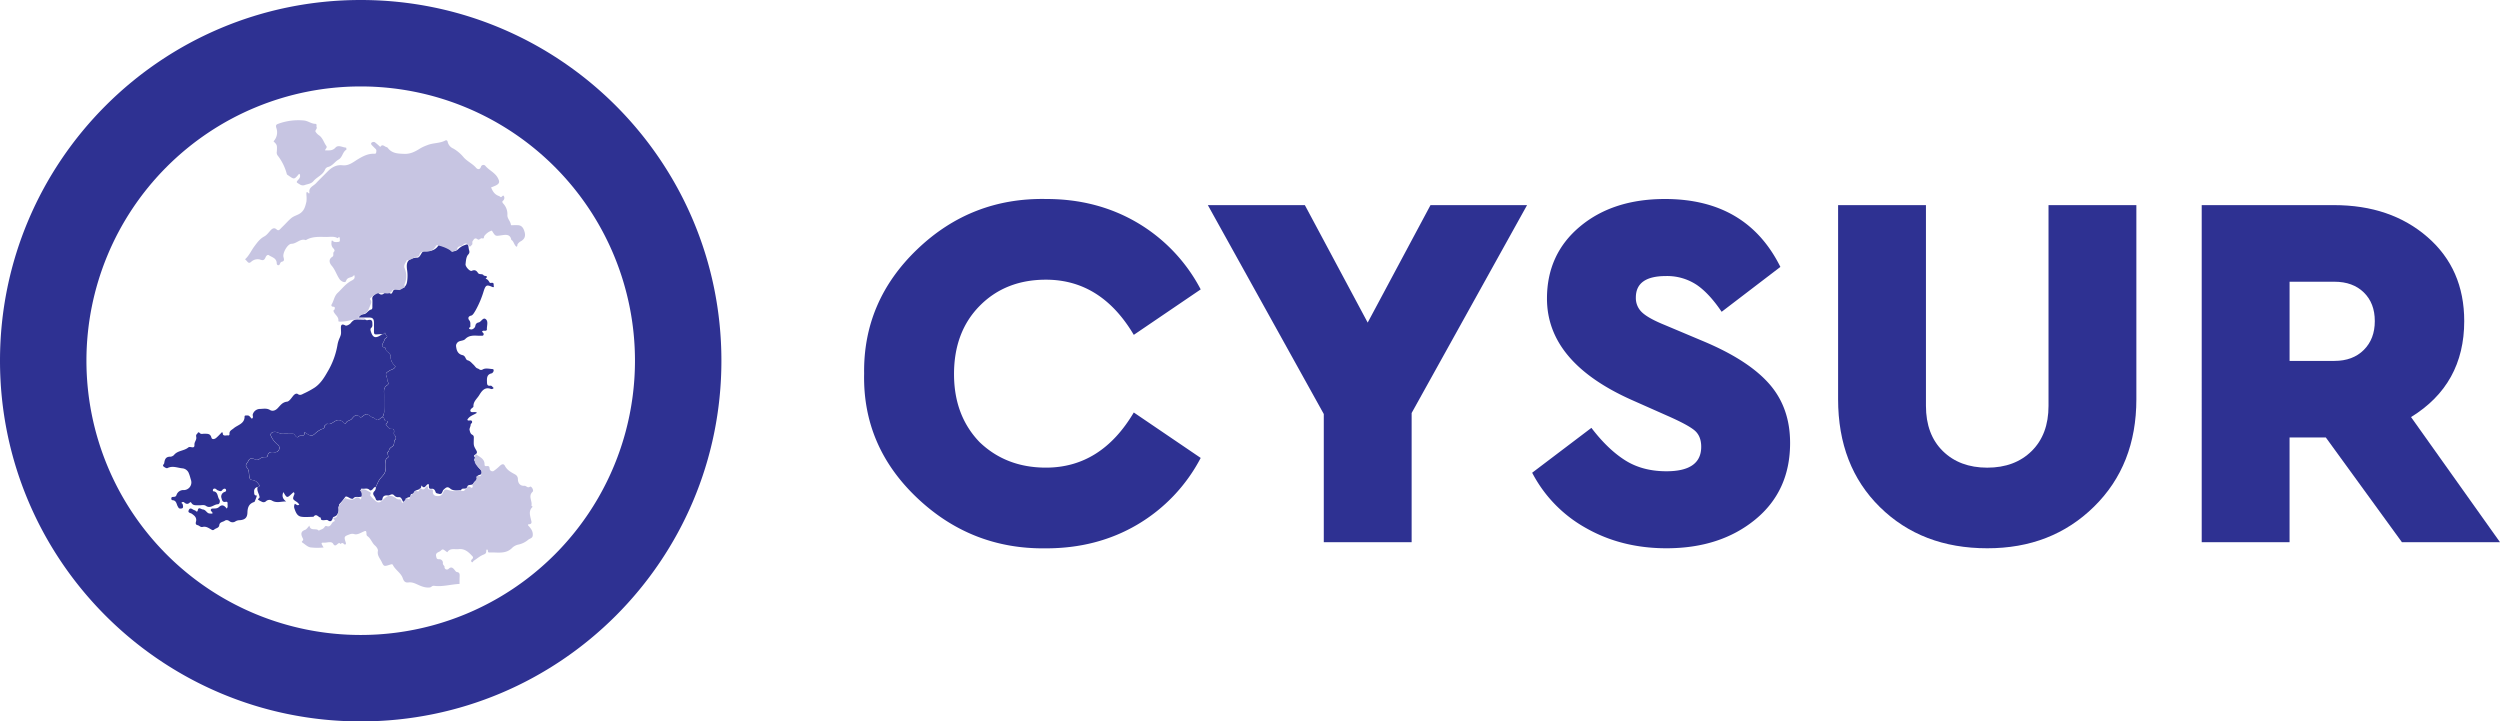
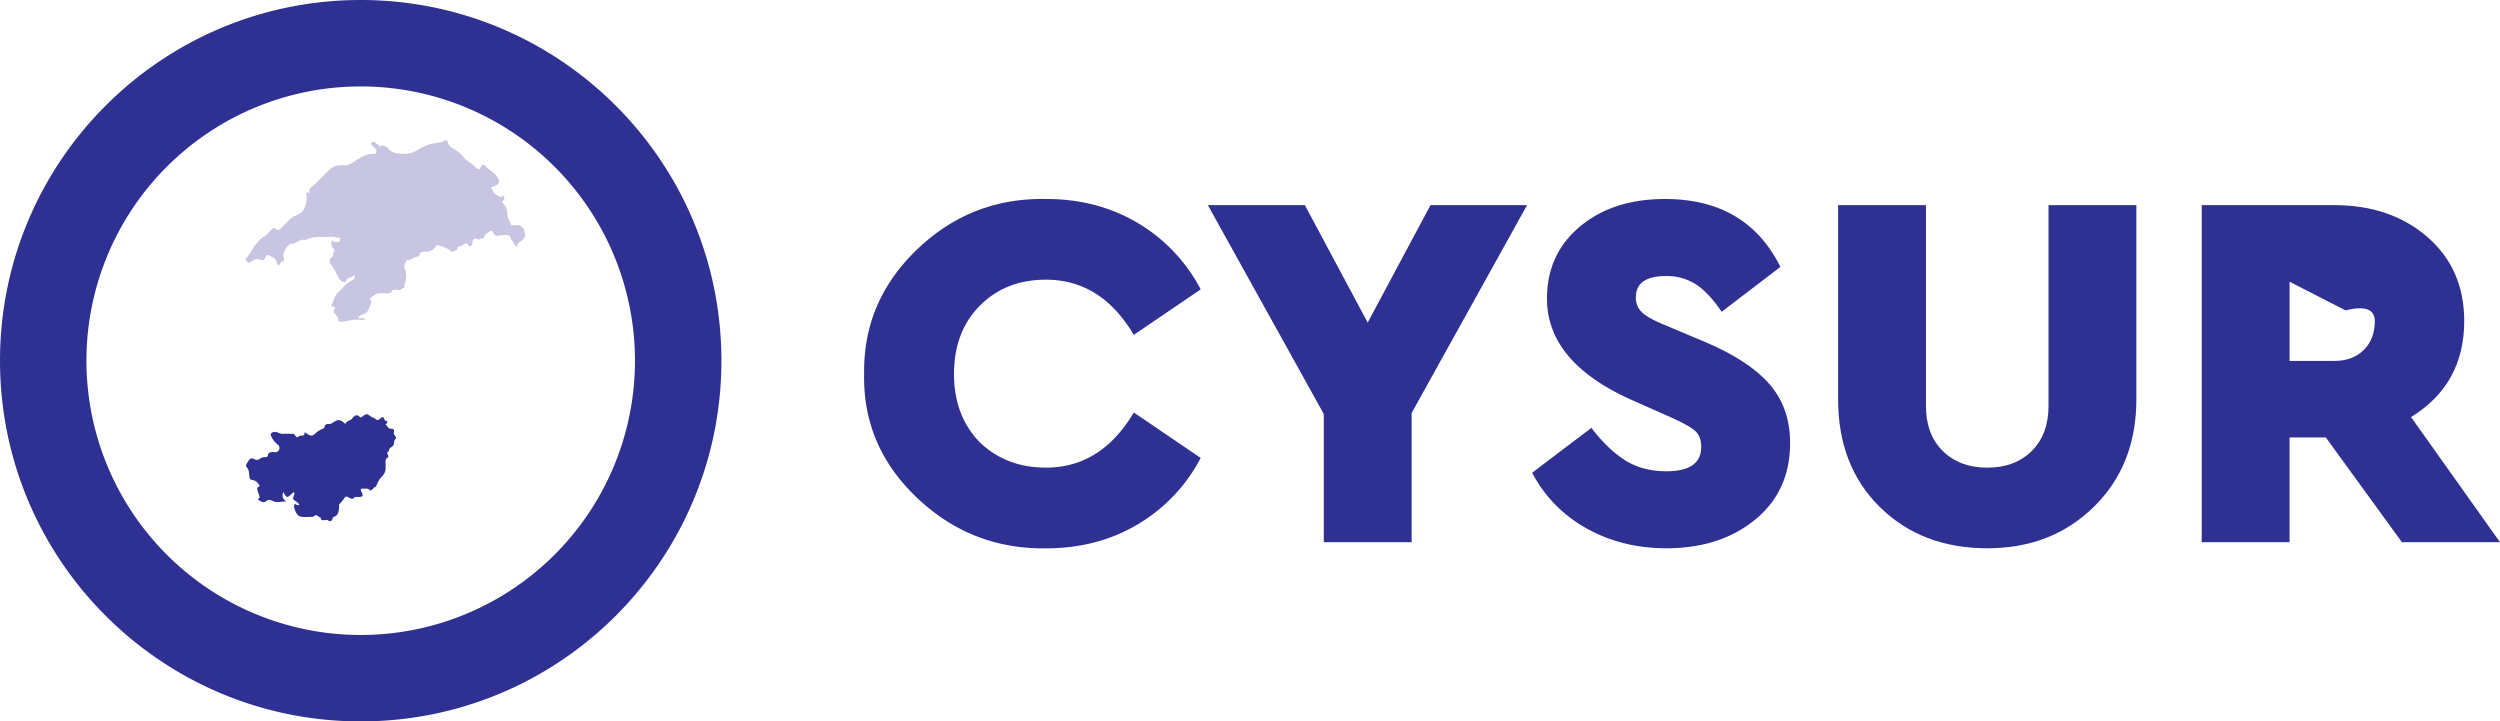
<svg xmlns="http://www.w3.org/2000/svg" viewBox="0 0 1504 434">
  <defs>
    <style>.cls-1{fill:#2e3192;}.cls-2{fill:#c7c5e2;}</style>
  </defs>
  <title>Logo_Cysur_Color</title>
  <g id="Layer_2" data-name="Layer 2">
    <g id="Layer_1-2" data-name="Layer 1">
      <path class="cls-1" d="M217,0C97.15,0,0,97.15,0,217S97.15,434,217,434s217-97.15,217-217S336.85,0,217,0Zm0,382A165,165,0,1,1,382,217,165,165,0,0,1,217,382Z" />
-       <path class="cls-1" d="M230,201c-.33,0-.67,0-1,0-4.32.33-4.05.7-4-3.46,0-1.17,0-2.34,0-3.5-.07-2.17-.77-3-2.82-3s-3.94,0-6.6,0c1.16-1.18,1.61-2,2.93-2,2.08,0,2.86-2.42,4.82-2.84.67-.15.72-1,.7-1.68-.05-1.49.13-3-.05-4.49-.26-2.11,1.58-2.73,2.58-3.93.16-.19.9-.18,1.32.31a2,2,0,0,0,3,.21,2.85,2.85,0,0,1,3.21-.45c1.67,1.18,1.75,0,2.33-1a1.88,1.88,0,0,1,2-1.14,3.72,3.72,0,0,0,1,0c3.32-.24,5.15-1.7,5.53-4.88a23.83,23.83,0,0,0,0-6.48c-.78-5,.34-6.88,5.06-7.63.62-.1,1.22.16,1.88-.32,1.32-1,1.63-3,2.93-3.55s3.38.14,4.82-.42a7,7,0,0,0,3.87-2.72c.76-1.34,1.42-.14,2.18-.07a8.76,8.76,0,0,1,5.09,2.29c1.57,1.31,3.19,1.09,4.74-.22a10.64,10.64,0,0,1,3.08-2.21c3-1.17,3-1.33,3.4,1.78.15,1.19,1,2.12-.36,3.59-1.21,1.3-1.34,3.76-1.57,5.75-.17,1.44,2.57,4.47,3.72,4,2-.91,2.94,0,3.75,1.25s2.7.28,3.39,1.43c.41.66,3.42,0,1.18,2.08,1.34.26,1.84,1.28,2.51,2.33.4.63,2.54-.81,2.36,1.38-.05.64.8,2-1.33,1-3-1.3-3.56-.6-4.66,2.71a57.3,57.3,0,0,1-4.83,11.51c-.78,1.3-1.68,3-2.66,3.22-2.2.5-1.88,2-1.23,2.79,1.06,1.26.57,2.49.73,3.74.07.6-1.34.75-.66,1.42a1.92,1.92,0,0,0,2.27.05A2.68,2.68,0,0,0,286,195.9a2.23,2.23,0,0,1,1.92-1.91c1.68-.32,2.72-3.54,4.5-1.8,1.48,1.45.31,4.1.5,6.2,0,.18-.41.51-.68.56-.77.17-1.79-.35-2.21.56-.12.27,1,.72.94,1.55-.06.59-.32.9-.89.91-.84,0-1.67,0-2.5,0-2.78-.15-5.5-.24-7.68,2-1.34,1.39-3.74.62-5,2.48-.71,1.05-.59,1.59-.38,2.84.42,2.48,1.62,3.87,3.69,4.35s1.7,2.74,3.12,3.12c1.6.43,2.39,1.61,3.45,2.56.86.78,1.55,2.12,2.51,2.33s1.55,1.52,3.19.58,3.88-.33,5.86-.19c.73,0,.79.95.46,1.56-.23.42-.63.94-1,1-2.71.6-2.93,2.51-2.84,4.79.06,1.6-.1,3,2.27,2.64.52-.07,1.18.9,1.77,1.38a1.52,1.52,0,0,1-1.89.5c-3.84-1.32-5.58,1.87-6.93,4-1.25,2-3.53,3.72-3.35,6.61,0,.55-1.23,1.09-1.64,1.78s-.37,1.55.87,1.65c1,.08,2-.37,2.88.41-2,1.32-4.6,1.84-5.81,4.22.51.67,1.23.33,1.85.34,1,0,1.12.63,1,1.29-.09.42-.81.75-.81,1.13,0,1.22-.91,2.49-.67,3.37s.42,2.23,1.6,2.83.95,1.6.93,2.6c-.07,3.75-.2,3.82,1.38,6.58.61,1.06.77,1.58-.08,2.49-.39.41-1.81.66-.79,1.71.76.78-1.29,2,.46,2.49.35,2.37,1.87,4,3.53,5.53.56.51.52,1,.31,1.72-.44,1.48-3.06.63-2.82,2.74.19,1.63-1.56,2-2,3.15-.79,1.86-3.45.5-3.87,2.21-.57,2.27-3.28.18-3.76,2.17-2.23,0-4.73.57-6.53-1s-2.73-.44-4,.68c-.92.83-.58,3.14-2.93,2.44-.74-.21-1.61-.18-1.87-1-.37-1.19-1-2.14-2.36-2-2.43.27-1.35-1.64-1.81-2.77-1.5-.4-2.17,3.54-4.13,1-.06-.08-.23-.06-.35-.09.27,3.24-4.07,1.82-4.52,4.46-.13.78-2,0-1.9,1.64.06,1.26-1.66.5-2.21,1.46a12.6,12.6,0,0,1-2.17,2.24c-.85-1.14-1-3.24-3-2.89a2.93,2.93,0,0,1-2.51-1.13c-1.46-1.41-2.52.26-3.75.1-1.6-.2-3,.2-3.27,2.06-.15,1-.77,1-1.39.89-.92-.23-2.18.86-2.75-1.1-.42-1.42-2.35-2.51-.86-4.26a3,3,0,0,0,1-2.61c.94-1.77,1.59-3.8,2.88-5.26,2.94-3.33,3.18-3.6,3.14-8.31,0-1.41-.53-3.06,1.09-4s-1.64-3,.82-3.83c-.12-1.6,1.17-2.36,2.15-3.06,1.56-1.11.42-3.14,1.84-4.33.49-.4.18-1.81-.73-2.6-.35-.3-.23-1.25-.17-1.88.1-1.22-.22-1.82-1.61-1.73-1.74.1-2.28-1.63-3.38-2.51.7-.69,1.57-2.23.53-2.21-2,0-1-2.46-2.56-2.25a7.22,7.22,0,0,0,1.06-3.58c-.17-3.81,0-7.64-.1-11.46-.07-1.81.29-3.27,1.84-4.23,1.33-.83.69-1.64.23-2.61-.26-.54-.1-1.27-.3-1.87-.95-2.87-.89-2.73,1.54-4.3,1.21-.79,3-.86,3.55-2.63-1.69-1.57-3-3.38-2.79-5.81.08-1-.56-1.44-1.06-2.07-.69-.86-2-1.26-2-2.67s-2.27-.22-2.07-2.08c.16-1.36,1.19-2.19,1.4-3.45.06-.4.63-.75,1-1.06,1.51-1.19-.7-1.65-.63-2.78C231.73,199.54,230.82,201.46,230,201Z" />
-       <path class="cls-1" d="M230,201c.85.49,1.76-1.43,1.71-.6-.07,1.13,2.14,1.59.63,2.78-.39.31-1,.66-1,1.06-.21,1.26-1.24,2.09-1.4,3.45-.2,1.86,2.07.81,2.07,2.08s1.29,1.81,2,2.67c.5.63,1.14,1.06,1.06,2.07-.18,2.43,1.1,4.24,2.79,5.81-.5,1.77-2.34,1.84-3.55,2.63-2.43,1.57-2.49,1.43-1.54,4.3.2.6,0,1.33.3,1.87.46,1,1.1,1.78-.23,2.61-1.55,1-1.91,2.42-1.84,4.23.14,3.82-.07,7.65.1,11.46A7.22,7.22,0,0,1,230,251a3.18,3.18,0,0,0-.84.36c-2,1.69-2,1.72-4.18.08-.43-.33-1-.25-1.3-.47-3.15-2.25-3.17-2.31-5.52-.58-.56.41-1.23,1-1.69.51-2.21-2.25-3.58-.47-4.82,1-1,1.19-2.76,1-3.53,2.44-.49.9-.93.33-1.41-.13a5.07,5.07,0,0,0-2-1.3c-3.13-1.11-4.76,2.84-7.69,2.07-.61-.16-.87.35-1.22.67s-.7.49-.67.7c.19,1.63-1.28,1.55-2.11,2a15.2,15.2,0,0,0-3.14,2.12c-2.18,2.11-3,2-5.79.09-.34-.23-1-.83-1-.17.13,2.66-2.23,1.08-3.19,2-1.85,1.79-2.24-1-3.42-1.41a1.33,1.33,0,0,0-.49,0c-2,0-4-.07-6,0s-3.51-1.62-5.6-1.07c-1.19.32-2,1.18-1.41,2.37a13.36,13.36,0,0,0,3.74,4.95,2.58,2.58,0,0,1,1.19,3,2.66,2.66,0,0,1-3.1,1.77c-1.68-.18-3.41-.12-3.82,2-.18.94-.68.95-1.35,1a4.85,4.85,0,0,0-3.2.81,2.86,2.86,0,0,1-3.64.3,2.34,2.34,0,0,0-3.38,1c-.47,1.38-2.7,2.62-.57,4.58a6.16,6.16,0,0,1,.87,2.93c.34,3.33.24,3.86,2.49,4.25,1.93.34,2.75,1.61,3.69,2.85.32.43,0,1.33-1,1.25a2.56,2.56,0,0,0-2,2.88c.05,1.2-.09,2.35,1.65,2.26a22.64,22.64,0,0,1-1.46,3.85c-3.19.92-4.15,3.13-4.23,6.31s-1.46,4.44-4.69,4.69a4.75,4.75,0,0,0-2.69.81,3,3,0,0,1-3.25-.09c-1.06-.83-2.1-1.07-3.07-.36s-3,.67-3.22,2.54-2,1.8-3,2.67c-.81.69-1.3.35-2.1-.12-1.47-.86-3-1.89-4.88-1.41-1.35.36-2-.83-3.08-1.06-1.8-.39-.9-1.94-.84-2.86.14-2.05-1.3-3-2.52-3.93-.86-.65-2.67-.54-2-2.17,1-2.3,2.4-.18,3.61,0,.42.07.75.58,1.17.78.12.06.59-.23.61-.4.41-2.83,1.89-1,3.14-.87,1.85.16,2.32,2.31,4,2.42,1,.07,3,.51.92-1.51a.92.92,0,0,1,.75-1.44c1.43-.1,2.87.17,4.1-1,1.89-1.79,3.35-.62,4.58,1,.89-1,.4-2,.51-3s-.48-1.21-1.2-1.06c-2.24.48-2.22-1.78-2.6-2.69A2.94,2.94,0,0,1,135,296c.5-.19.91-.29,1-.81a1.21,1.21,0,0,0-.19-.9,1,1,0,0,0-.83-.3,2.27,2.27,0,0,0-1.18.72c-.8,1.22-1.54.7-2.62.35-.81-.26-1.18-1.09-2-1.12a1,1,0,0,0-1.09.7,1.57,1.57,0,0,0,.12.91c3.1.2,2.47,3.31,3.74,4.93.61.77.31,2.83-.9,2.87-2.43.08-4.44,2.85-7.13,1-1.3-.9-2.88-.27-4.33-.37s-3.35.37-4.43-1.41c-.22-.36-.51-.7-1.07-.17-1.19,1.16-2.31.79-3.42-.28a1.31,1.31,0,0,0-1.29.11c-.55.54.38.64.48,1,.57,2.15.27,2.72-1.28,2.73-1,0-1.13-.43-1.61-1.24-.82-1.36-.76-3.65-3.14-3.8-.51,0-.79-.41-.77-1,0-1,.68-.95,1.35-1s1.32,0,1.76-1.08a4.3,4.3,0,0,1,4.49-3,4.63,4.63,0,0,0,4.28-5.93c-.43-1.29-.7-2.68-1.27-4a4.61,4.61,0,0,0-4.17-3.18c-3-.37-5.76-1.66-8.8-.11-.49.25-1.71-.46-2.33-1-.8-.74.34-1.39.43-2,.31-2.37,1-4,3.85-3.86a3.66,3.66,0,0,0,2-1c2.24-2.83,6.12-2.43,8.63-4.57,1.15-1,3.87,1.29,3.7-1.63-.09-1.64,1.12-2.63,1.13-4.09,0-.78-.45-1.74.34-2.33.46-.36.69-1.74,1.75-.6.8.86,1.88.34,2.83.38,1.79.08,3.5-.18,4.15,2.32.34,1.32,1.88,1,2.81.25,1.27-1.07,2.38-2.33,3.55-3.5.75.32.31,1.21.73,1.61.83.77,1.9.19,2.85.34a.74.74,0,0,0,.94-.82c-.16-2,1.29-2.39,2.54-3.46,2.4-2.06,6.61-2.69,6.54-7.13,0-.73,1-.55,1.65-.59,1.44-.09,1.77,1.34,2.74,1.92,1.16-.63.32-1.73.54-2.59a4.57,4.57,0,0,1,4.15-3.25c2,0,4.13-.63,6.22.64,1.34.83,3,.47,4.4-.88,1.68-1.63,2.86-3.8,5.82-4.13,1.42-.16,2.69-2.33,3.88-3.71.75-.87,1.82-1.46,2.55-.92,1.45,1.07,2.54.27,3.64-.27a51.85,51.85,0,0,0,6.52-3.54c3.56-2.4,5.77-5.95,7.85-9.63a46.88,46.88,0,0,0,6-16.51,17.2,17.2,0,0,1,1.31-3.94c.88-2.18.83-2.16.69-5.4-.08-1.76.11-3.36,2.73-1.9.63.35,2.56-.61,3.21-1.47,2.48-3.28,5.65-2.64,8.89-2,.36.07.47.4,1.08.26,2.31-.53,3,.05,3,1.92,0,.94.26,1.91-.71,2.73-.64.53-.4,1.55-.15,2.3C224.41,203.45,226.08,203.78,230,201Z" />
      <path class="cls-1" d="M155,293c1,.08,1.27-.82,1-1.25-.94-1.24-1.76-2.51-3.69-2.85-2.25-.39-2.15-.92-2.49-4.25a6.16,6.16,0,0,0-.87-2.93c-2.13-2,.1-3.2.57-4.58a2.34,2.34,0,0,1,3.38-1,2.86,2.86,0,0,0,3.64-.3,4.85,4.85,0,0,1,3.2-.81c.67,0,1.17,0,1.35-1,.41-2.12,2.14-2.18,3.82-2a2.66,2.66,0,0,0,3.1-1.77,2.58,2.58,0,0,0-1.19-3,13.36,13.36,0,0,1-3.74-4.95c-.6-1.19.22-2.05,1.41-2.37,2.09-.55,3.64,1.15,5.6,1.07s4,0,6,0a1.33,1.33,0,0,1,.49,0c1.18.44,1.57,3.2,3.42,1.41,1-.92,3.32.66,3.19-2,0-.66.65-.06,1,.17,2.83,1.95,3.61,2,5.79-.09a15.2,15.2,0,0,1,3.14-2.12c.83-.48,2.3-.4,2.11-2,0-.21.42-.48.67-.7s.61-.83,1.22-.67c2.93.77,4.56-3.18,7.69-2.07a5.07,5.07,0,0,1,2,1.3c.48.46.92,1,1.41.13.77-1.43,2.55-1.25,3.53-2.44,1.24-1.49,2.61-3.27,4.82-1,.46.46,1.13-.1,1.69-.51,2.35-1.73,2.37-1.67,5.52.58.33.22.87.14,1.3.47,2.14,1.64,2.15,1.61,4.18-.08A3.18,3.18,0,0,1,230,251c1.57-.21.6,2.27,2.56,2.25,1,0,.17,1.52-.53,2.21,1.1.88,1.64,2.61,3.38,2.51,1.39-.09,1.71.51,1.61,1.73-.06.63-.18,1.58.17,1.88.91.79,1.22,2.2.73,2.6-1.42,1.19-.28,3.22-1.84,4.33-1,.7-2.27,1.46-2.15,3.06-2.46.8.89,2.82-.82,3.83s-1.1,2.61-1.09,4c0,4.71-.2,5-3.14,8.31-1.29,1.46-1.94,3.49-2.88,5.26-1,0-1.31.91-1.89,1.43s-1.23.91-1.68.43c-1.56-1.66-3.42-.37-4.9-.95-.92,1.1-.2,1.59.13,2.33,1,2.13.58,2.62-1.54,2.77-1.25.09-2.64-.43-3.63.93-.18.24-1,.19-1.42,0-1.17-.43-2.78-1.83-3.44-.86a32.76,32.76,0,0,1-3.31,4.08c-.66.71-.21,1.57-.31,2.36-.27,2.22-.51,4.54-3,5.39-.85.29-.78.73-1,1.32-.52,1.26-1.29,1.88-2.73.81-.54-.4-1.62-.1-2.45-.06-1.09,0-2,0-1.78-1.51-1.5-.07-2.67-2.92-4.46-.53-2.49,0-5,.36-7.45-.07s-3.28-2.82-4-4.88a3.33,3.33,0,0,1,.28-2.9,10.15,10.15,0,0,0,1.49.85,1.32,1.32,0,0,0,.89-.21c.34-.18.23-.41-.15-.7s-.66-.77-1.07-1c-2.64-1.72-2.63-1.7-1.57-4.48a1.11,1.11,0,0,0-.37-1.43c-.28.23-.62.47-.92.76-3.07,2.91-3.07,2.91-5.24-.8-1,2.28-.46,4.08,1.68,5.64-2.94-.12-5.73,1.18-8.58-.55a3,3,0,0,0-3.64.48,2.06,2.06,0,0,1-2.31.28,14.59,14.59,0,0,1-2-1.05c-1.16-.64.61-1,.54-1.81C155.88,297,154.29,295.15,155,293Z" />
      <path class="cls-2" d="M215.42,191c1.27,1,2.71.17,4,.63-.23.42-.35.84-.48.84-2.66,0-5.44-.44-8,.17a25.52,25.52,0,0,1-6.12.86c-.48,0-1.32,0-1.26-.43.36-2.64-2.26-3.73-2.9-5.83-.21-.67.45-.68.59-1.06.3-.85.41-1.65-.85-1.67-1,0-1.22-.84-.92-1.31,1.41-2.24,1.52-5,3.66-7,2.72-2.55,4.92-5.61,8.38-7.38.88-.46,2.53-1.27,1.51-3.44-1.07,2.07-4,.88-4.84,3.67-.42,1.32-2.84.44-3.92-1.13-1.78-2.58-2.62-5.64-4.74-8.09-1.25-1.44-2.17-3.76.45-5.37,1.11-.68,0-2.17,1-3.1.85-.75-.48-2-.72-2.25a4.15,4.15,0,0,1-.84-3.2c0-2.16.69-.86,1.53-.44a6,6,0,0,0,2.47.06c1.37,0,1-1.07,1-1.79,0-1.27-.44-1.44-1.26-.44-2.21-1.31-4.64-.71-7-.74-4.16-.06-8.4-.4-12.19,1.92-3.34-1.25-5.47,2.18-8.65,2.19-2.25,0-5.46,5.53-4.77,8,.39,1.45.58,2.39-.84,2.74-1,.25-1,.72-1.39,1.51-.46,1.08-1.81.75-1.84-.51-.07-3.19-2.86-3.59-4.72-4.87-.78-.55-1.66.44-1.93,1.1-.74,1.8-1.41,2.29-3.53,1.46a5.72,5.72,0,0,0-4.94,1.18c-1.54,1.47-2.06.71-2.94-.3-.31-.36-.64-.69-1-1,2.47-2.17,3.69-5.21,5.59-7.75,1.75-2.34,3.3-4.55,6-6,1.55-.82,2.66-2.49,3.93-3.81,1-1.08,2.18-1.55,3.4-.45,1.06,1,1.71.41,2.44-.37s1.4-1.41,2.11-2.12c1.42-1.41,2.74-2.93,4.27-4.21s3.31-1.68,4.93-2.62c3-1.78,3.57-4.52,4.25-7.33a18.21,18.21,0,0,0,0-4c0-1.13-.27-2.81,1.51-.87.12-.12.36-.27.34-.35-.75-3.29,2.27-4.11,3.87-5.81,2.27-2.44,4.7-4.73,7-7.09s5.18-4.22,9-3.77,6.52-2,9.41-3.73,5.75-3.2,9.18-3.23c.63,0,1.5.18,1.63-.62s.38-1.63-.37-2.32-1.41-1.41-2.13-2.11c-.55-.53-.75-1.23-.16-1.66a2,2,0,0,1,1.83-.24,36.15,36.15,0,0,1,3.32,2.89c1.25-2,2.44-.34,3.64.06a1.73,1.73,0,0,1,.82.42c2.53,3.49,6.17,3.52,10,3.67s6.76-1.5,9.64-3.32a25.22,25.22,0,0,1,4.22-1.92c3.52-1.45,7.47-1,10.84-2.81.51-.28,1.23-.1,1.4.85a5.67,5.67,0,0,0,3.38,4,22.85,22.85,0,0,1,6.27,5.34c2.2,2.45,5.3,3.76,7.46,6.28.68.8,2.23,1.44,2.91-.66a1.54,1.54,0,0,1,2.72-.46c2.26,2.66,5.76,4,7.47,7.28,1.09,2.11,1.09,3.16-1,4.32a27.32,27.32,0,0,1-3.1,1.28c.93,2.37,2.2,4.38,4.8,5.21a2.84,2.84,0,0,1,.78.53c.89.64,1.46-1.75,2.19-.34a2.17,2.17,0,0,1-.69,2.67c-.55.43-.27,1.13.25,1.67a9.32,9.32,0,0,1,2.47,7c0,2.24,1.93,3.58,2.17,6,1.39,0,2.85-.07,4.29,0,2,.13,3,1.43,3.64,3.26,1.11,3.06.5,5.17-2.44,6.64a5.5,5.5,0,0,0-1.42,1.39c-.4.48,0,1.32-.72,1.67-1.58-1-1.54-3.22-3.17-4.17-.64-3.56-3.45-3.06-5.74-2.74-3.65.52-3.7.76-5.51-2.1-.42-.66-.26-.81-1.14-.48a9.35,9.35,0,0,0-3.76,2.93c-.44.5-.07,1.93-1.26,1.52s-1.81,1.39-2.89.55c-1.71-1.32-2.33.24-3,1.22-.38.6.28,1.64-.52,2.26-.53.42-.94,1.59-1.77.29-1.06-1.65-2.26-1.57-3.57-.26-1,1-3.26.25-3.42,2.62,0,.56-1.59.69-2.38,1.31s-1.39-.5-2-.94a24,24,0,0,0-6.41-2.64c-.92-.3-1.6-.5-2.06.3-1.59,2.79-4.14,3.52-7,3.31-1.42-.1-2.61.69-2.72,1.59-.18,1.52-1,1.29-1.94,1.5-2,.41-3.43,2.32-5.68,1.95-.75,1.55-2.18,3.12-1.43,4.85a12.25,12.25,0,0,1,0,9.7c-.28.73.4,2.14-.42,2.22-1.22.12-1.75,1.41-3,1.26s-3.47-.53-3.84.07a3.39,3.39,0,0,1-3.74,1.94,39.55,39.55,0,0,0-5,0c-1.14,0-5.21,3.09-4.87,3.44,1.56,1.62.58,2.75,0,4.31-1.44,3.56-1.53,3.83-5.34,5.28A7.47,7.47,0,0,0,215.42,191Z" />
-       <path class="cls-2" d="M276.46,351.29c-5.36.27-10.29,1.84-15.36,1.13-1.19-.17-1.62.94-2.59,1-2.64.28-5-.68-7.28-1.74-1.73-.79-3.45-1.56-5.47-1.29-1.87.26-2.79-.56-3.44-2.5-1.08-3.23-4.46-4.95-5.95-8-.32-.66-1-.43-1.68-.2-3.61,1.16-3.75,1.18-5.07-1.66-1-2.09-2.83-3.84-2.27-6.62.18-.93-.83-2.43-1.71-3.18-1.9-1.62-2.47-4.24-4.54-5.65-.63-.43-.62-1.06-.64-1.74-.08-2-.78-1.46-2.17-.85s-3.11,1.71-4.88,1.41a4.32,4.32,0,0,0-2.72-.06c-3.58,1.33-3.9,1.31-2.7,5,.56,1.7-.85,1.19-1,1.05-.75-1-1.43-.8-2.17-.08-1.3-2.22-2.65,2.83-4.38-.16-1-1.77-3.69-.56-5.6-.68-1.76-.1-1.81.29-.14,2.88a33.83,33.83,0,0,1-8-.05c-1.71-.32-3.19-1.87-4.77-2.88-.6-.39-.28-.72.07-1.06.79-.76.23-1.3-.13-2.09-.85-1.85-1-3.56,1.58-4.46,1-.34,1.67-1.56,2.7-2.6.56,3.62,4.14,1.18,5.63,3.06,1-.7,2.29-.8,3.14-1.78.4-.46.76-1.32,1.54-1,2.74,1,2.79-2.17,4.3-2.7,2-.68-1.7-2.14.55-2.31,1.76-.14,1.43-1.89,2-2.83s.1-2.26.12-3.43c0-.63,3.71-5.42,4.36-5.57.19-.05.44.31.7.37,1.86.48,3.68,1.11,5.46-.46a2.07,2.07,0,0,1,2.31.22c.27.23.85,1.11,1,.29.25-1.69.87-3.58-.77-5.08,2.33-1.49,4.12.14,6,1,1.27.61,0,1.68.21,2.06a17.36,17.36,0,0,0,2.75,2.88c1.82,1.78,3.07,1.7,5-.28,2.61-2.72,4.76-3.07,7.64-1a2.85,2.85,0,0,0,2.18.79c1.63-.25.79,1.52,1.93,2.1.55-.66,1.62-1.35,1.72-2.16.28-2.24,2.46,1.44,2.57-1,.06-1.24,1.36-1.77,2.12-2.6s1.27-1.87,2.4-1.33c1.86.89.79-2.69,2.38-1.52,1.82,1.34,2.26-.43,3.13-1.14.69-.57.9,0,.89.34,0,1.17.57,1.41,1.55,1.28s1.58.15,1.49,1.31a2.23,2.23,0,0,0,2.18,2.67c1.68.17,3,0,3.9-2,1-2.28,1.31-2.15,4.08-1.33,2.58.77,5.23.15,7.85.33,1,.07,1.33-.89,1.89-1.43.9-.88,1.61-1.95,3-.59.33.32,1.19-.24,1.06-.6-.89-2.5,3-3.2,2.1-5.7-.13-.37.49-.69,1.06-.68s1.59.32,1.76-.43a4.43,4.43,0,0,0-.17-3.33,7,7,0,0,0-1-1.07c-3-3.25-3-3.25-2.06-8.51,2.28,1.91,5.47,2.7,5.41,6.43,0,1,.71,1,1.36.91,1.33-.16,1.64.41,1.69,1.67a1.71,1.71,0,0,0,2.38,1.32,29.13,29.13,0,0,0,3.54-2.91c1.43-1.38,2.53-1.67,3.3-.17,1.41,2.72,3.87,3.86,6.3,5.23a3.15,3.15,0,0,1,1.49,2.88c.12,2.48,1.51,4,3.89,3.84,1.23-.09,1.84,1.62,3.38.55.8-.56,2.51,2.18,1.58,3.05-2.86,2.65-.05,5.56-.7,8.25-.07.32,1,.52.51,1-2.25,2.28-1.39,4.78-.82,7.39.19.89,1.17,2.84-1.31,2.91-.49,0-.6.5-.12,1a10,10,0,0,1,1.5,1.87,5.71,5.71,0,0,1,1,4.07c-.27,1.51-1.74,1.6-2.67,2.35a13.39,13.39,0,0,1-5.86,2.91,7.66,7.66,0,0,0-3.67,1.84c-4,4.22-9.06,2.67-13.8,2.95-1,.06-.94-.63-1-1.3,0-.23-.35-.42-.54-.64-.15.28-.42.55-.41.82,0,1.21-.13,1.82-1.6,2.37-2.15.8-4,2.49-5.95,3.74-.41.26-.62,1.48-1.36.55-.43-.53-.05-1.2.51-1.68a1.07,1.07,0,0,0,0-1.7c-2.23-2.44-4.56-4.61-8.28-4.18-2.35.28-5.06-.86-6.73,1.86-.22-.14-.45-.26-.65-.41-2-1.53-2.12-1.65-3.43-.43-1,.94-3.21.91-2.65,3.34.27,1.14.34,1.7,1.69,1.71a2.14,2.14,0,0,1,2.35,2.44c-.08,1,1,1.47,1,2.08a1.45,1.45,0,0,0,2.36,1.34c1.58-1.56,2.54-.82,3.6.46.43.51.89,1.29,1.42,1.36,1.85.24,1.77,1.42,1.71,2.77S276.46,349.62,276.46,351.29Z" />
-       <path class="cls-2" d="M195.54,90.47c2.28-.08,4.33.46,6.28-1.66,1.75-1.91,4.23-.09,6.38,0,.08,0,.32,1.15.16,1.24-2.34,1.4-2.23,4.59-4.78,6-2.15,1.23-3.54,3.75-6.19,4.39a2.67,2.67,0,0,0-1.82,1.52c-1.36,3.39-4.91,4.47-7,7-1.46,1.73-3.63,1.74-5.49,2.45a3.28,3.28,0,0,1-2.75-.5c-2.09-1.26-2.32-1.18-.85-2.81,1-1.11,1.39-2.1.75-3.45-.14,0-.32,0-.37,0-2.88,3.43-2.86,3.4-6.44.86-.39-.28-.77-.37-.91-.92a30.52,30.52,0,0,0-5.57-11.16,3.1,3.1,0,0,1-.39-2.34c.18-3.87.21-3.86-2-6.07a7.82,7.82,0,0,0,1.76-7.86c-.62-1.82-.09-2.24,1-2.66a35.09,35.09,0,0,1,15.64-2c2.33.23,4.24,1.92,6.66,2,1.31,0,.6,1.25.87,1.91.49,1.18-1.18,1.92-.6,2.91A7.24,7.24,0,0,0,192,81.46c2.2,1.58,2.78,4.21,4.25,6.24C197.09,88.89,195.79,89.32,195.54,90.47Z" />
      <path class="cls-1" d="M519.86,224.8q-.61-43.63,31.95-74.82t77.74-30.26q30.42,0,54.69,14.28a100.6,100.6,0,0,1,38.1,40.1l-40.25,27.35q-19.67-33.19-52.85-33.19-24.27,0-39.79,15.67T573.94,225.1q0,24.9,15.36,40.87,16,15.36,39.94,15.36,33.19,0,52.85-33.18l40.25,27.34a100.54,100.54,0,0,1-38.1,40.1q-24.27,14.3-55,14.29-44.87.62-77.58-30.42T519.86,224.8Z" />
      <path class="cls-1" d="M918.68,123.4,849.24,248.46v77.73H796.39V249.07L726.64,123.4H785l37.8,70.67,37.79-70.67Z" />
      <path class="cls-1" d="M921.75,284.4l35.64-27q9.84,12.9,20.28,19.51t24.89,6.6q20.9,0,20.89-14.74c0-4.31-1.33-7.58-4-9.84s-8.2-5.22-16.59-8.91L982,240.77Q930.66,218,930.66,179.63q0-26.73,19.82-43.32t51.16-16.59q49.16,0,69.44,40.86l-35.34,27q-7.68-11.37-15.36-16.44a32.16,32.16,0,0,0-18.13-5.07q-18.13,0-18.12,12.91a11.72,11.72,0,0,0,3.84,9.06q3.82,3.54,13.67,7.53l23.35,9.83q27,11.37,39.48,25.66t12.45,35.48q0,28.89-21.05,46.09t-53.31,17.21q-27,0-48.39-12.14A80.61,80.61,0,0,1,921.75,284.4Z" />
      <path class="cls-1" d="M1105.8,240.16V123.4h52.85V244.15q0,17.22,10.14,27.2t26.73,10q16.59,0,26.73-10t10.14-27.2V123.4h52.85V240.16q0,39.63-25.51,64.68t-64.21,25q-39.35,0-64.53-24.73T1105.8,240.16Z" />
-       <path class="cls-1" d="M1504,326.19h-59l-45.78-63h-21.82v63h-52.85V123.4h79.58q34.11,0,56.23,19.21t22.12,50.54q0,38.1-32,57.76Zm-126.59-156.7v47.63h27q11.05,0,17.67-6.61t6.6-17.36q0-10.76-6.6-17.21t-17.67-6.45Z" />
+       <path class="cls-1" d="M1504,326.19h-59l-45.78-63h-21.82v63h-52.85V123.4h79.58q34.11,0,56.23,19.21t22.12,50.54q0,38.1-32,57.76Zm-126.59-156.7v47.63h27q11.05,0,17.67-6.61t6.6-17.36t-17.67-6.45Z" />
    </g>
  </g>
</svg>